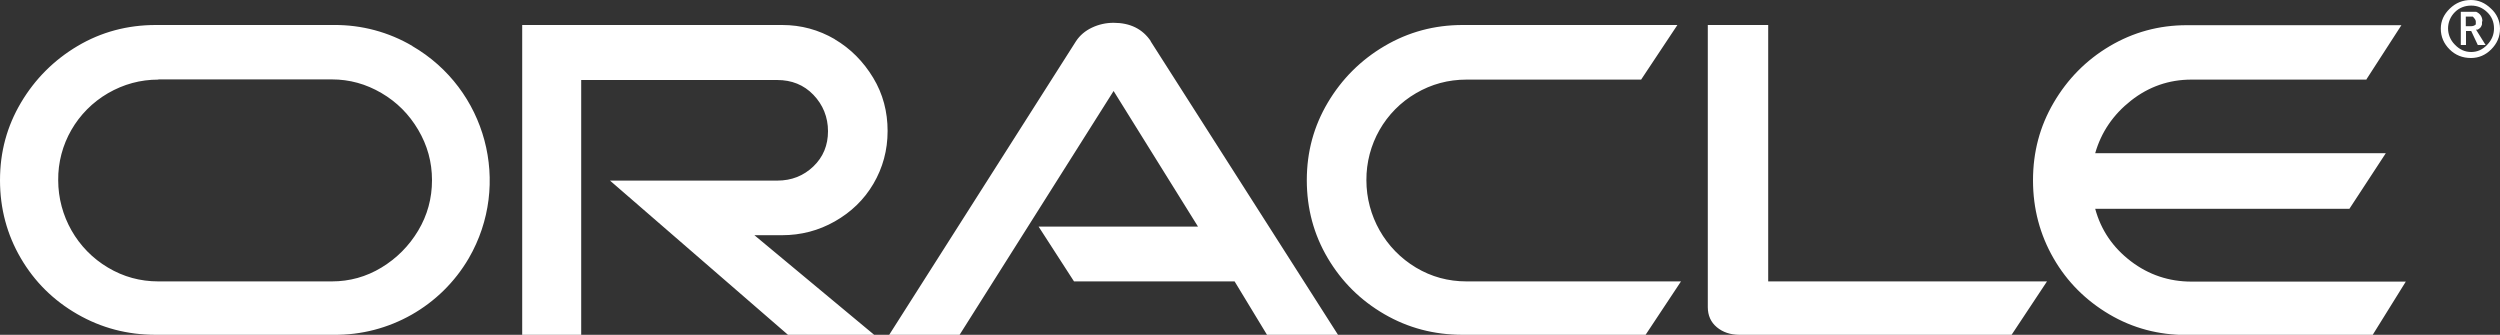
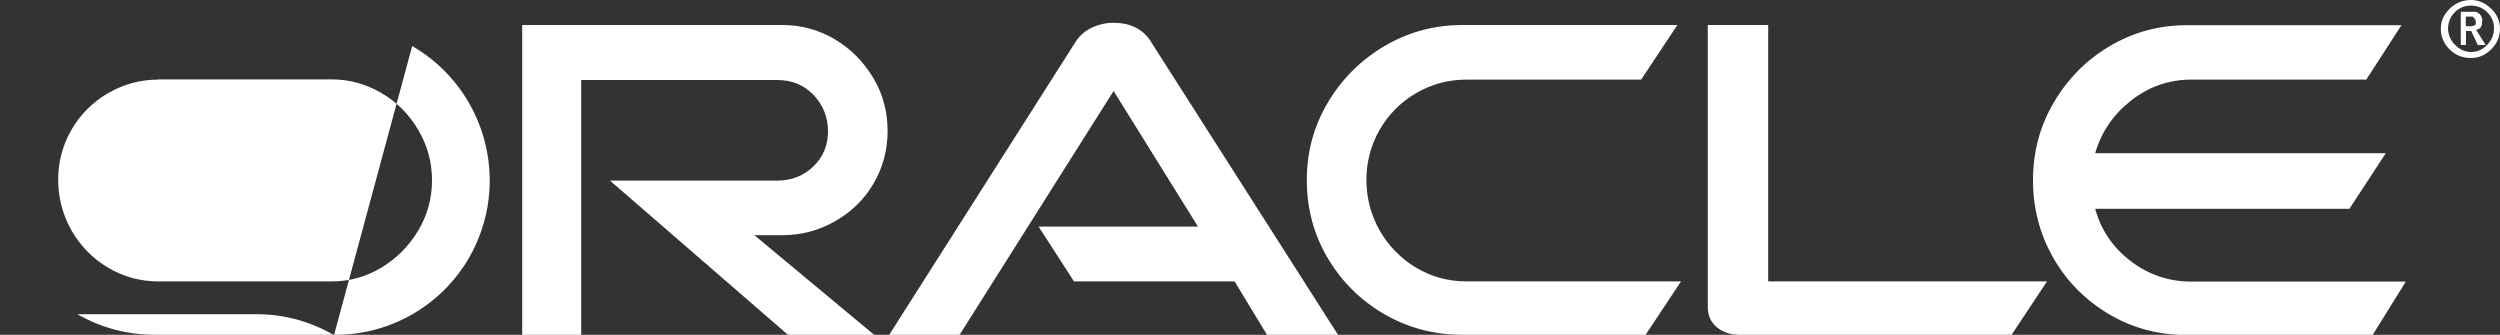
<svg xmlns="http://www.w3.org/2000/svg" id="Capa_2" data-name="Capa 2" width="125" viewBox="0 0 125 16.74">
  <rect x="0" y="0" width="125" height="16.74" fill="#333333" stroke="none" />
  <defs>
    <style>
      .cls-1 {
        fill: #fff;
      }
    </style>
  </defs>
  <g id="Capa_1-2" data-name="Capa 1">
-     <path class="cls-1" d="M124.55.43c.28.25.45.61.45,1,0,.41-.15.75-.44,1.04s-.63.43-1.01.43c-.42,0-.78-.14-1.07-.43s-.44-.63-.44-1.04c0-.38.15-.71.45-1s.65-.43,1.06-.43c.37,0,.7.14,1,.43ZM122.74.61c-.45.45-.45,1.17,0,1.62,0,0,0,0,.01.01.23.24.5.36.81.36s.57-.12.8-.36.34-.51.34-.82c0-.32-.11-.59-.34-.81s-.49-.33-.8-.33c-.32,0-.6.11-.82.33ZM124.1,1.07v.15s-.02.07-.05.12-.09.1-.16.14h-.09l.48.77h-.39l-.33-.7h-.26v.7h-.26V.59h.77c.2.09.31.25.31.48ZM123.29.83v.48h.26c.1,0,.18-.03.24-.09v-.15c0-.06-.05-.14-.15-.24h-.35ZM57.53,2.06l9.37,14.68h-3.55l-1.62-2.67h-8.03l-1.77-2.74h7.97l-4.22-6.78-7.7,12.19h-3.52l9.34-14.68c.19-.29.46-.52.8-.68s.7-.24,1.08-.24c.83,0,1.45.31,1.86.92ZM20.61,2.3c3.71,2.15,4.98,6.9,2.83,10.61-1.4,2.4-3.98,3.86-6.75,3.83H7.79c-1.42,0-2.72-.34-3.92-1.03s-2.14-1.62-2.83-2.8-1.04-2.48-1.04-3.9.35-2.7,1.05-3.88,1.65-2.13,2.83-2.83,2.49-1.05,3.91-1.05h8.91c1.38-.01,2.73.35,3.92,1.05ZM41.73,1.96c.8.47,1.44,1.12,1.93,1.93s.72,1.7.72,2.66-.24,1.84-.71,2.64-1.12,1.42-1.93,1.88-1.69.69-2.64.69h-1.38l6,4.99h-4.31l-8.91-7.72h8.36c.72,0,1.32-.24,1.81-.71s.73-1.06.73-1.76-.25-1.32-.73-1.82-1.09-.74-1.81-.74h-9.8v12.76h-2.95V1.25h13c.95,0,1.82.24,2.63.71ZM82.06,3.98h-8.73c-.92,0-1.76.23-2.53.68-1.55.9-2.49,2.56-2.48,4.35,0,1.79.94,3.45,2.48,4.37.77.46,1.61.69,2.53.69h10.72l-1.77,2.67h-9.15c-1.42,0-2.72-.34-3.91-1.03s-2.13-1.62-2.83-2.8-1.05-2.48-1.05-3.9.35-2.7,1.05-3.88,1.65-2.13,2.84-2.83,2.49-1.05,3.9-1.05h10.74l-1.82,2.74ZM88.41,14.07h13.94l-1.77,2.67h-13.61c-.45,0-.83-.13-1.13-.38s-.45-.59-.45-1V1.25h3.02v12.82ZM118.3,3.98h-8.73c-1.12,0-2.13.35-3.02,1.05s-1.49,1.58-1.79,2.63h14.53l-1.82,2.78h-12.71c.29,1.07.89,1.94,1.78,2.62s1.91,1.02,3.03,1.02h10.72l-1.66,2.67h-9.3c-1.4,0-2.69-.34-3.86-1.03s-2.11-1.62-2.79-2.8-1.03-2.48-1.03-3.9.34-2.7,1.03-3.88,1.62-2.13,2.8-2.83,2.47-1.05,3.85-1.05h10.74l-1.77,2.74ZM7.92,3.98c-.9,0-1.74.23-2.52.68-1.55.9-2.51,2.56-2.49,4.35,0,1.79.95,3.46,2.49,4.37.77.46,1.61.69,2.52.69h8.67c.89,0,1.72-.23,2.48-.69s1.38-1.08,1.84-1.85.69-1.61.69-2.52-.23-1.74-.69-2.52-1.07-1.39-1.84-1.84-1.59-.68-2.48-.68H7.92Z" />
+     <path class="cls-1" d="M124.55.43c.28.25.45.61.45,1,0,.41-.15.75-.44,1.04s-.63.43-1.01.43c-.42,0-.78-.14-1.07-.43s-.44-.63-.44-1.04c0-.38.15-.71.45-1s.65-.43,1.06-.43c.37,0,.7.14,1,.43ZM122.74.61c-.45.45-.45,1.17,0,1.62,0,0,0,0,.01.01.23.24.5.36.81.36s.57-.12.8-.36.34-.51.34-.82c0-.32-.11-.59-.34-.81s-.49-.33-.8-.33c-.32,0-.6.11-.82.33ZM124.1,1.07v.15s-.02.07-.05.12-.09.1-.16.14h-.09l.48.77h-.39l-.33-.7h-.26v.7h-.26V.59h.77c.2.09.31.25.31.48ZM123.29.83v.48h.26c.1,0,.18-.03.24-.09v-.15c0-.06-.05-.14-.15-.24h-.35ZM57.53,2.06l9.37,14.68h-3.55l-1.62-2.67h-8.03l-1.77-2.74h7.97l-4.22-6.78-7.7,12.19h-3.52l9.34-14.68c.19-.29.46-.52.8-.68s.7-.24,1.08-.24c.83,0,1.45.31,1.86.92ZM20.61,2.3c3.71,2.15,4.98,6.9,2.83,10.61-1.4,2.4-3.98,3.86-6.75,3.83H7.79c-1.42,0-2.72-.34-3.92-1.03h8.91c1.38-.01,2.73.35,3.92,1.05ZM41.73,1.96c.8.47,1.44,1.12,1.93,1.93s.72,1.7.72,2.66-.24,1.84-.71,2.64-1.12,1.42-1.93,1.88-1.69.69-2.64.69h-1.38l6,4.99h-4.31l-8.91-7.72h8.36c.72,0,1.32-.24,1.81-.71s.73-1.06.73-1.76-.25-1.32-.73-1.82-1.09-.74-1.81-.74h-9.8v12.76h-2.95V1.25h13c.95,0,1.82.24,2.63.71ZM82.06,3.98h-8.73c-.92,0-1.76.23-2.53.68-1.55.9-2.49,2.56-2.48,4.35,0,1.79.94,3.45,2.48,4.37.77.46,1.61.69,2.53.69h10.72l-1.77,2.67h-9.15c-1.42,0-2.72-.34-3.91-1.03s-2.13-1.62-2.83-2.8-1.05-2.48-1.05-3.9.35-2.7,1.05-3.88,1.65-2.13,2.84-2.83,2.49-1.05,3.9-1.05h10.74l-1.82,2.74ZM88.41,14.07h13.94l-1.77,2.67h-13.61c-.45,0-.83-.13-1.13-.38s-.45-.59-.45-1V1.25h3.02v12.82ZM118.3,3.98h-8.73c-1.12,0-2.13.35-3.02,1.05s-1.49,1.58-1.79,2.63h14.53l-1.82,2.78h-12.71c.29,1.07.89,1.94,1.78,2.62s1.91,1.02,3.03,1.02h10.72l-1.66,2.67h-9.3c-1.4,0-2.69-.34-3.86-1.03s-2.11-1.62-2.79-2.8-1.03-2.48-1.03-3.9.34-2.7,1.03-3.88,1.62-2.13,2.8-2.83,2.47-1.05,3.85-1.05h10.74l-1.77,2.74ZM7.92,3.98c-.9,0-1.74.23-2.52.68-1.55.9-2.51,2.56-2.49,4.35,0,1.79.95,3.46,2.49,4.37.77.46,1.61.69,2.52.69h8.67c.89,0,1.72-.23,2.48-.69s1.38-1.08,1.84-1.85.69-1.61.69-2.52-.23-1.74-.69-2.52-1.07-1.39-1.84-1.84-1.59-.68-2.48-.68H7.92Z" />
  </g>
</svg>